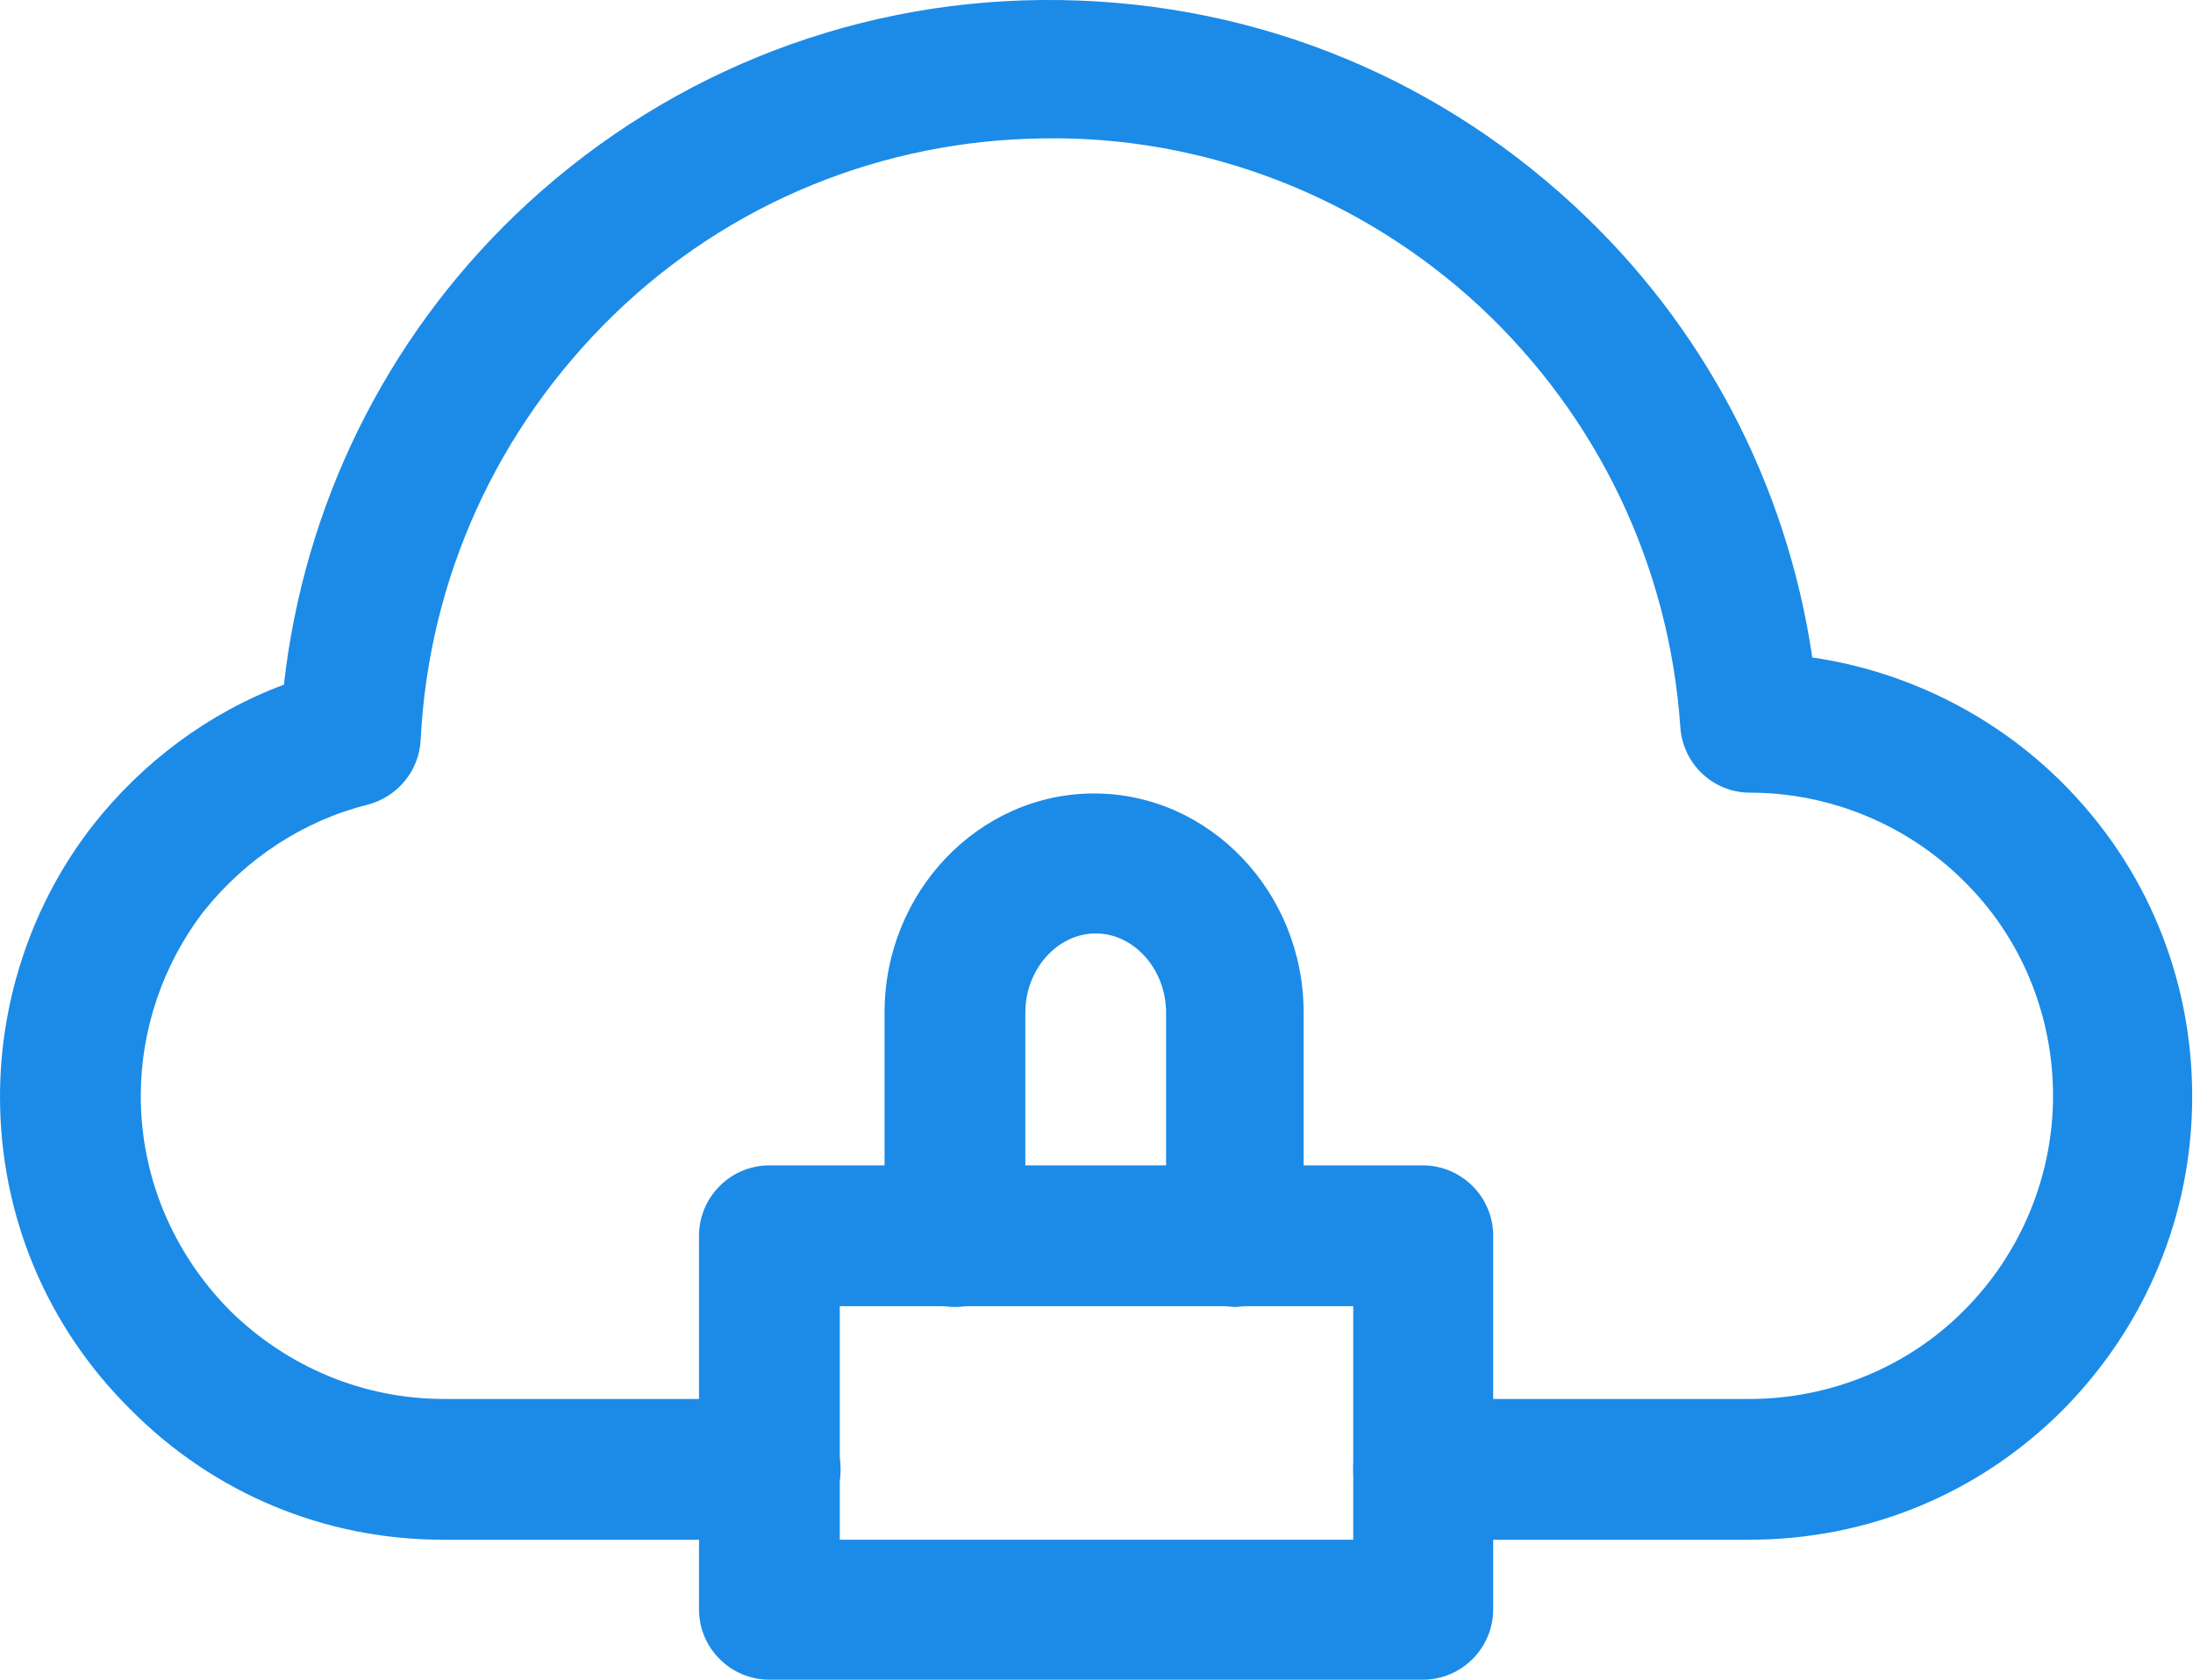
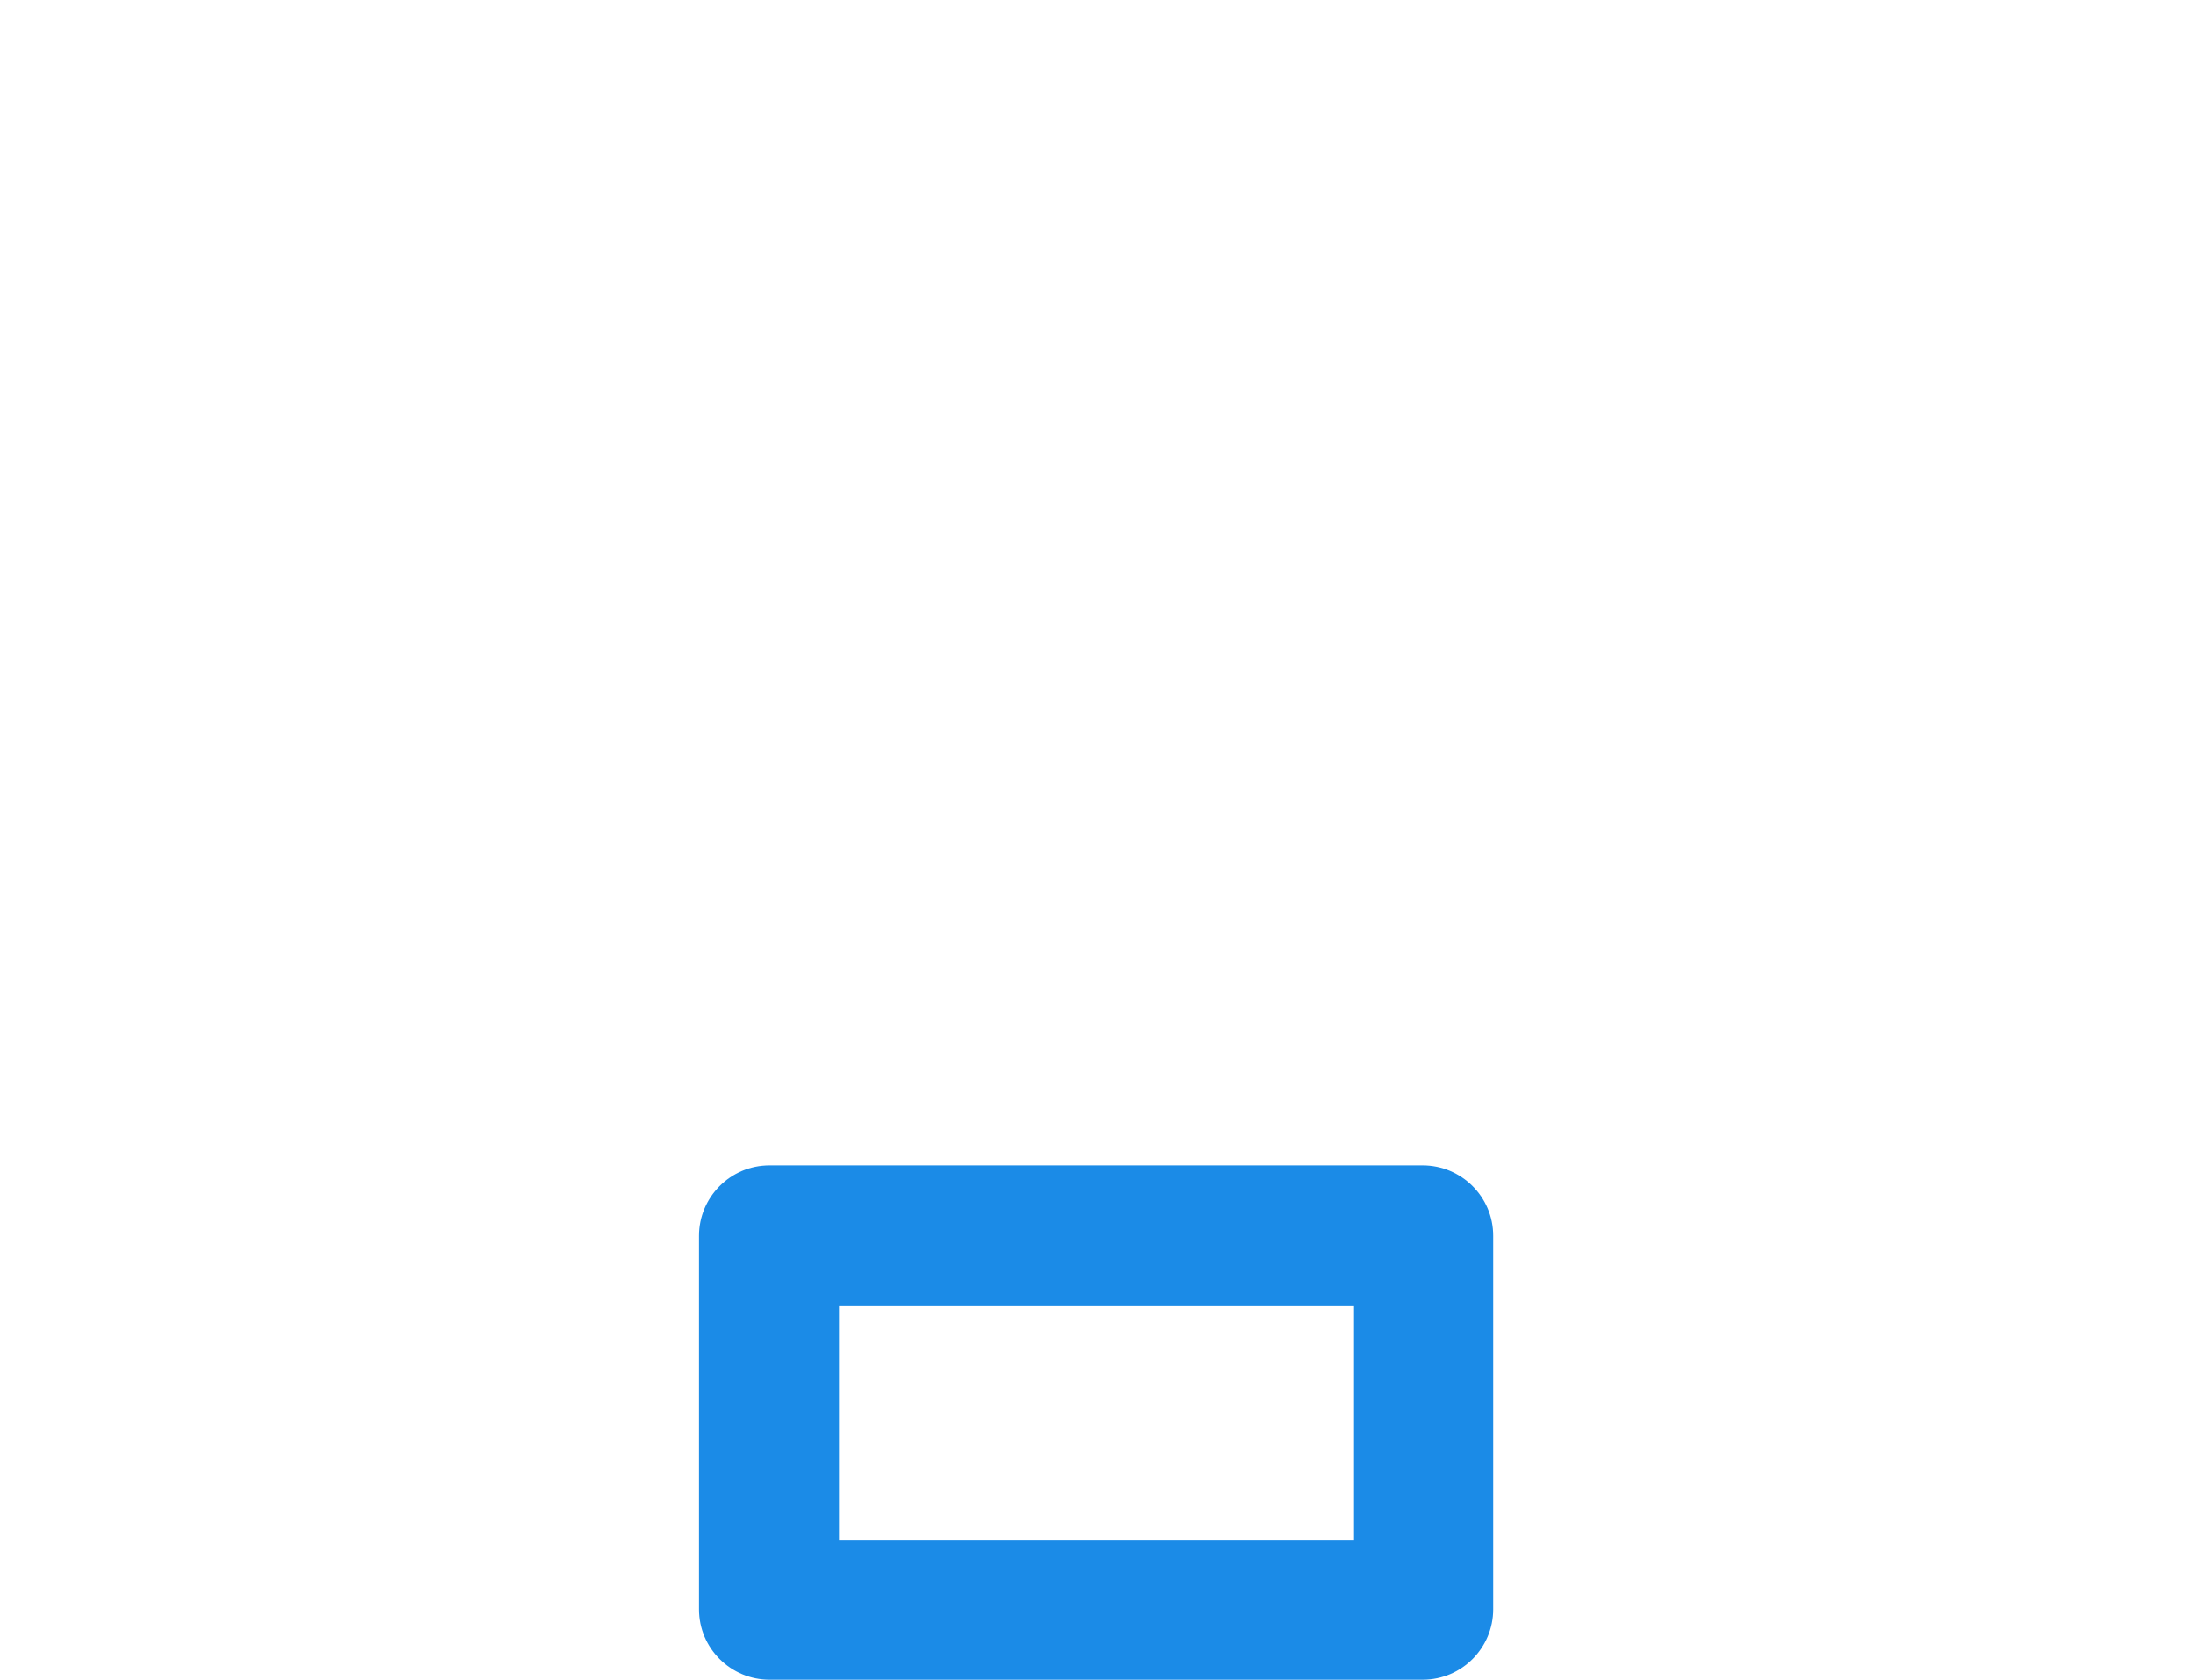
<svg xmlns="http://www.w3.org/2000/svg" id="Layer_1" viewBox="0 0 27.42 21">
  <defs>
    <style>.cls-1{fill:#1b8be7;}</style>
  </defs>
-   <path class="cls-1" d="M21.88,19.25h-4.08c-.48,0-.88-.39-.88-.88s.39-.88,.88-.88h4.08c1,0,1.98-.4,2.68-1.11,.71-.71,1.11-1.68,1.11-2.68s-.39-1.97-1.11-2.68c-.71-.71-1.68-1.11-2.68-1.11-.46,0-.84-.36-.87-.82-.14-2.02-1.03-3.88-2.51-5.26-1.48-1.37-3.43-2.13-5.44-2.1-2.02,.02-3.94,.8-5.39,2.21s-2.31,3.29-2.41,5.31c-.02,.39-.29,.71-.66,.81-.81,.2-1.53,.68-2.05,1.33-.51,.66-.79,1.48-.79,2.31,0,1.01,.4,1.96,1.11,2.68,.72,.71,1.67,1.11,2.68,1.11h4.08c.48,0,.88,.39,.88,.88s-.39,.88-.88,.88H5.54c-1.48,0-2.87-.58-3.91-1.63C.58,16.58,0,15.19,0,13.71c0-1.22,.41-2.43,1.16-3.39,.62-.79,1.45-1.41,2.39-1.76,.25-2.23,1.26-4.3,2.89-5.87C8.22,.98,10.56,.02,13.03,0c2.5-.02,4.83,.89,6.64,2.56,1.63,1.5,2.67,3.49,2.99,5.66,1.17,.17,2.28,.72,3.13,1.57,1.05,1.05,1.62,2.44,1.62,3.92s-.58,2.87-1.62,3.92c-1.05,1.05-2.44,1.62-3.92,1.62Z" />
  <path class="cls-1" d="M17.79,21H9.62c-.48,0-.88-.39-.88-.88v-4.67c0-.48,.39-.88,.88-.88h8.17c.48,0,.88,.39,.88,.88v4.67c0,.48-.39,.88-.88,.88Zm-7.29-1.75h6.42v-2.92h-6.42v2.92Z" />
-   <path class="cls-1" d="M15.46,16.34c-.48,0-.88-.39-.88-.88v-2.8c0-.54-.4-.99-.88-.99s-.88,.45-.88,.99v2.8c0,.48-.39,.88-.88,.88s-.88-.39-.88-.88v-2.8c0-1.51,1.18-2.74,2.62-2.74s2.62,1.23,2.62,2.74v2.8c0,.48-.39,.88-.88,.88Z" />
</svg>